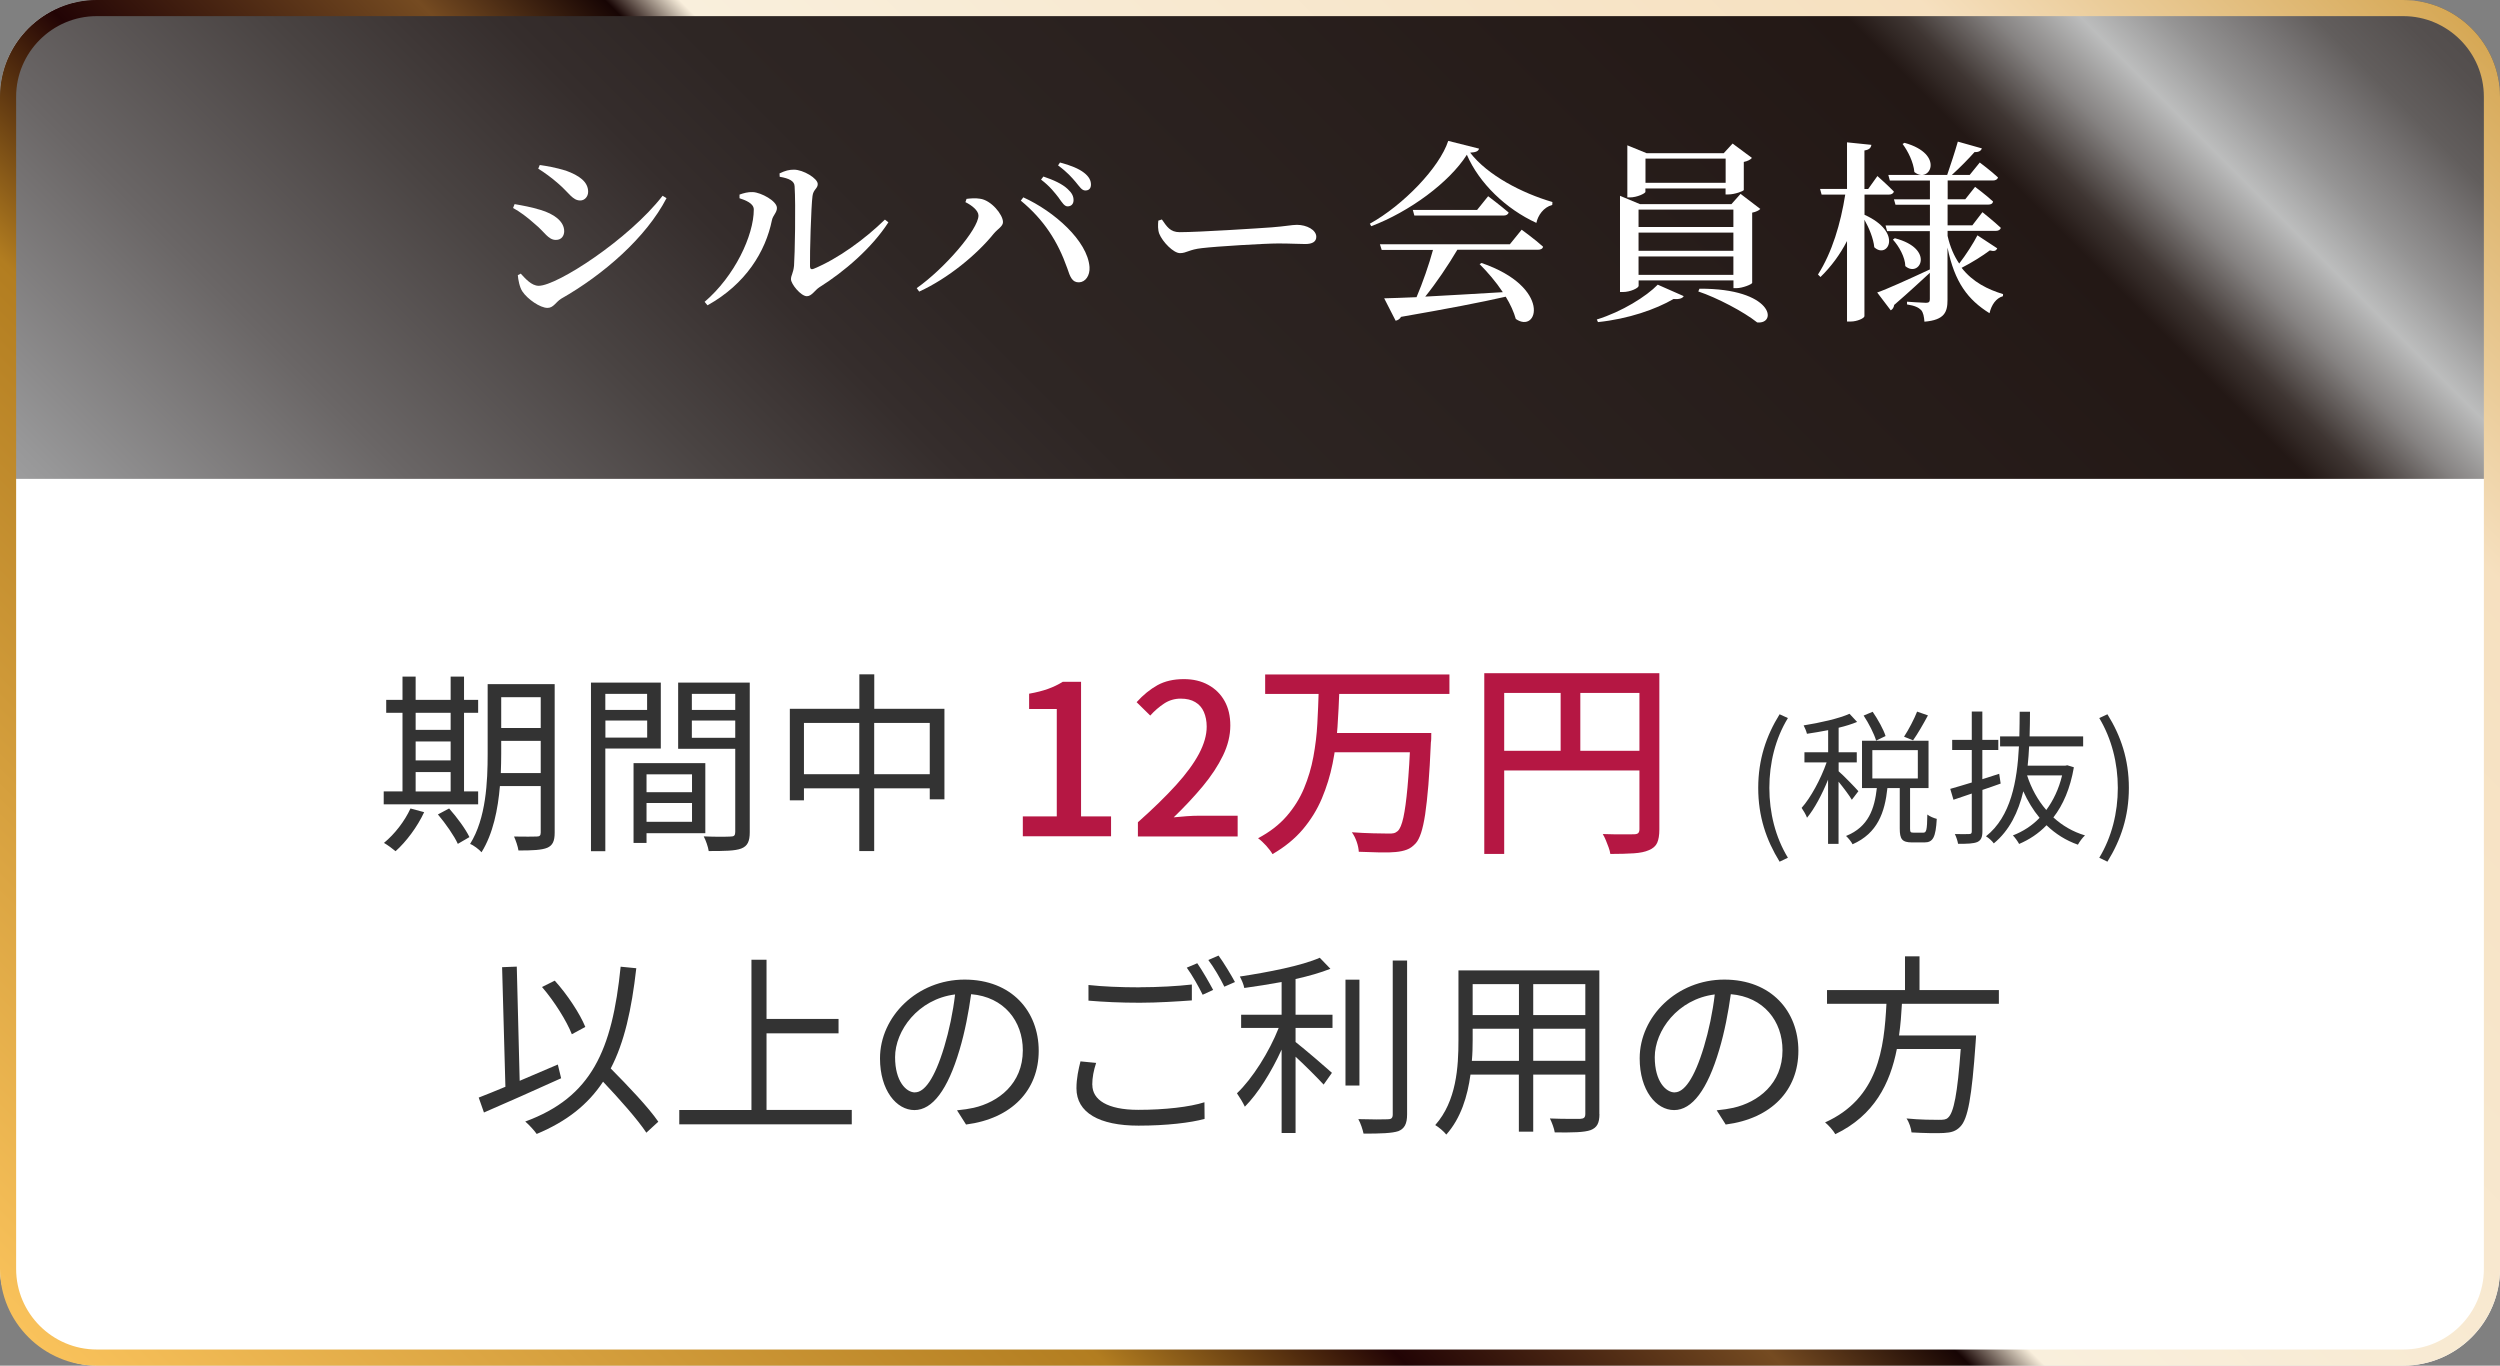
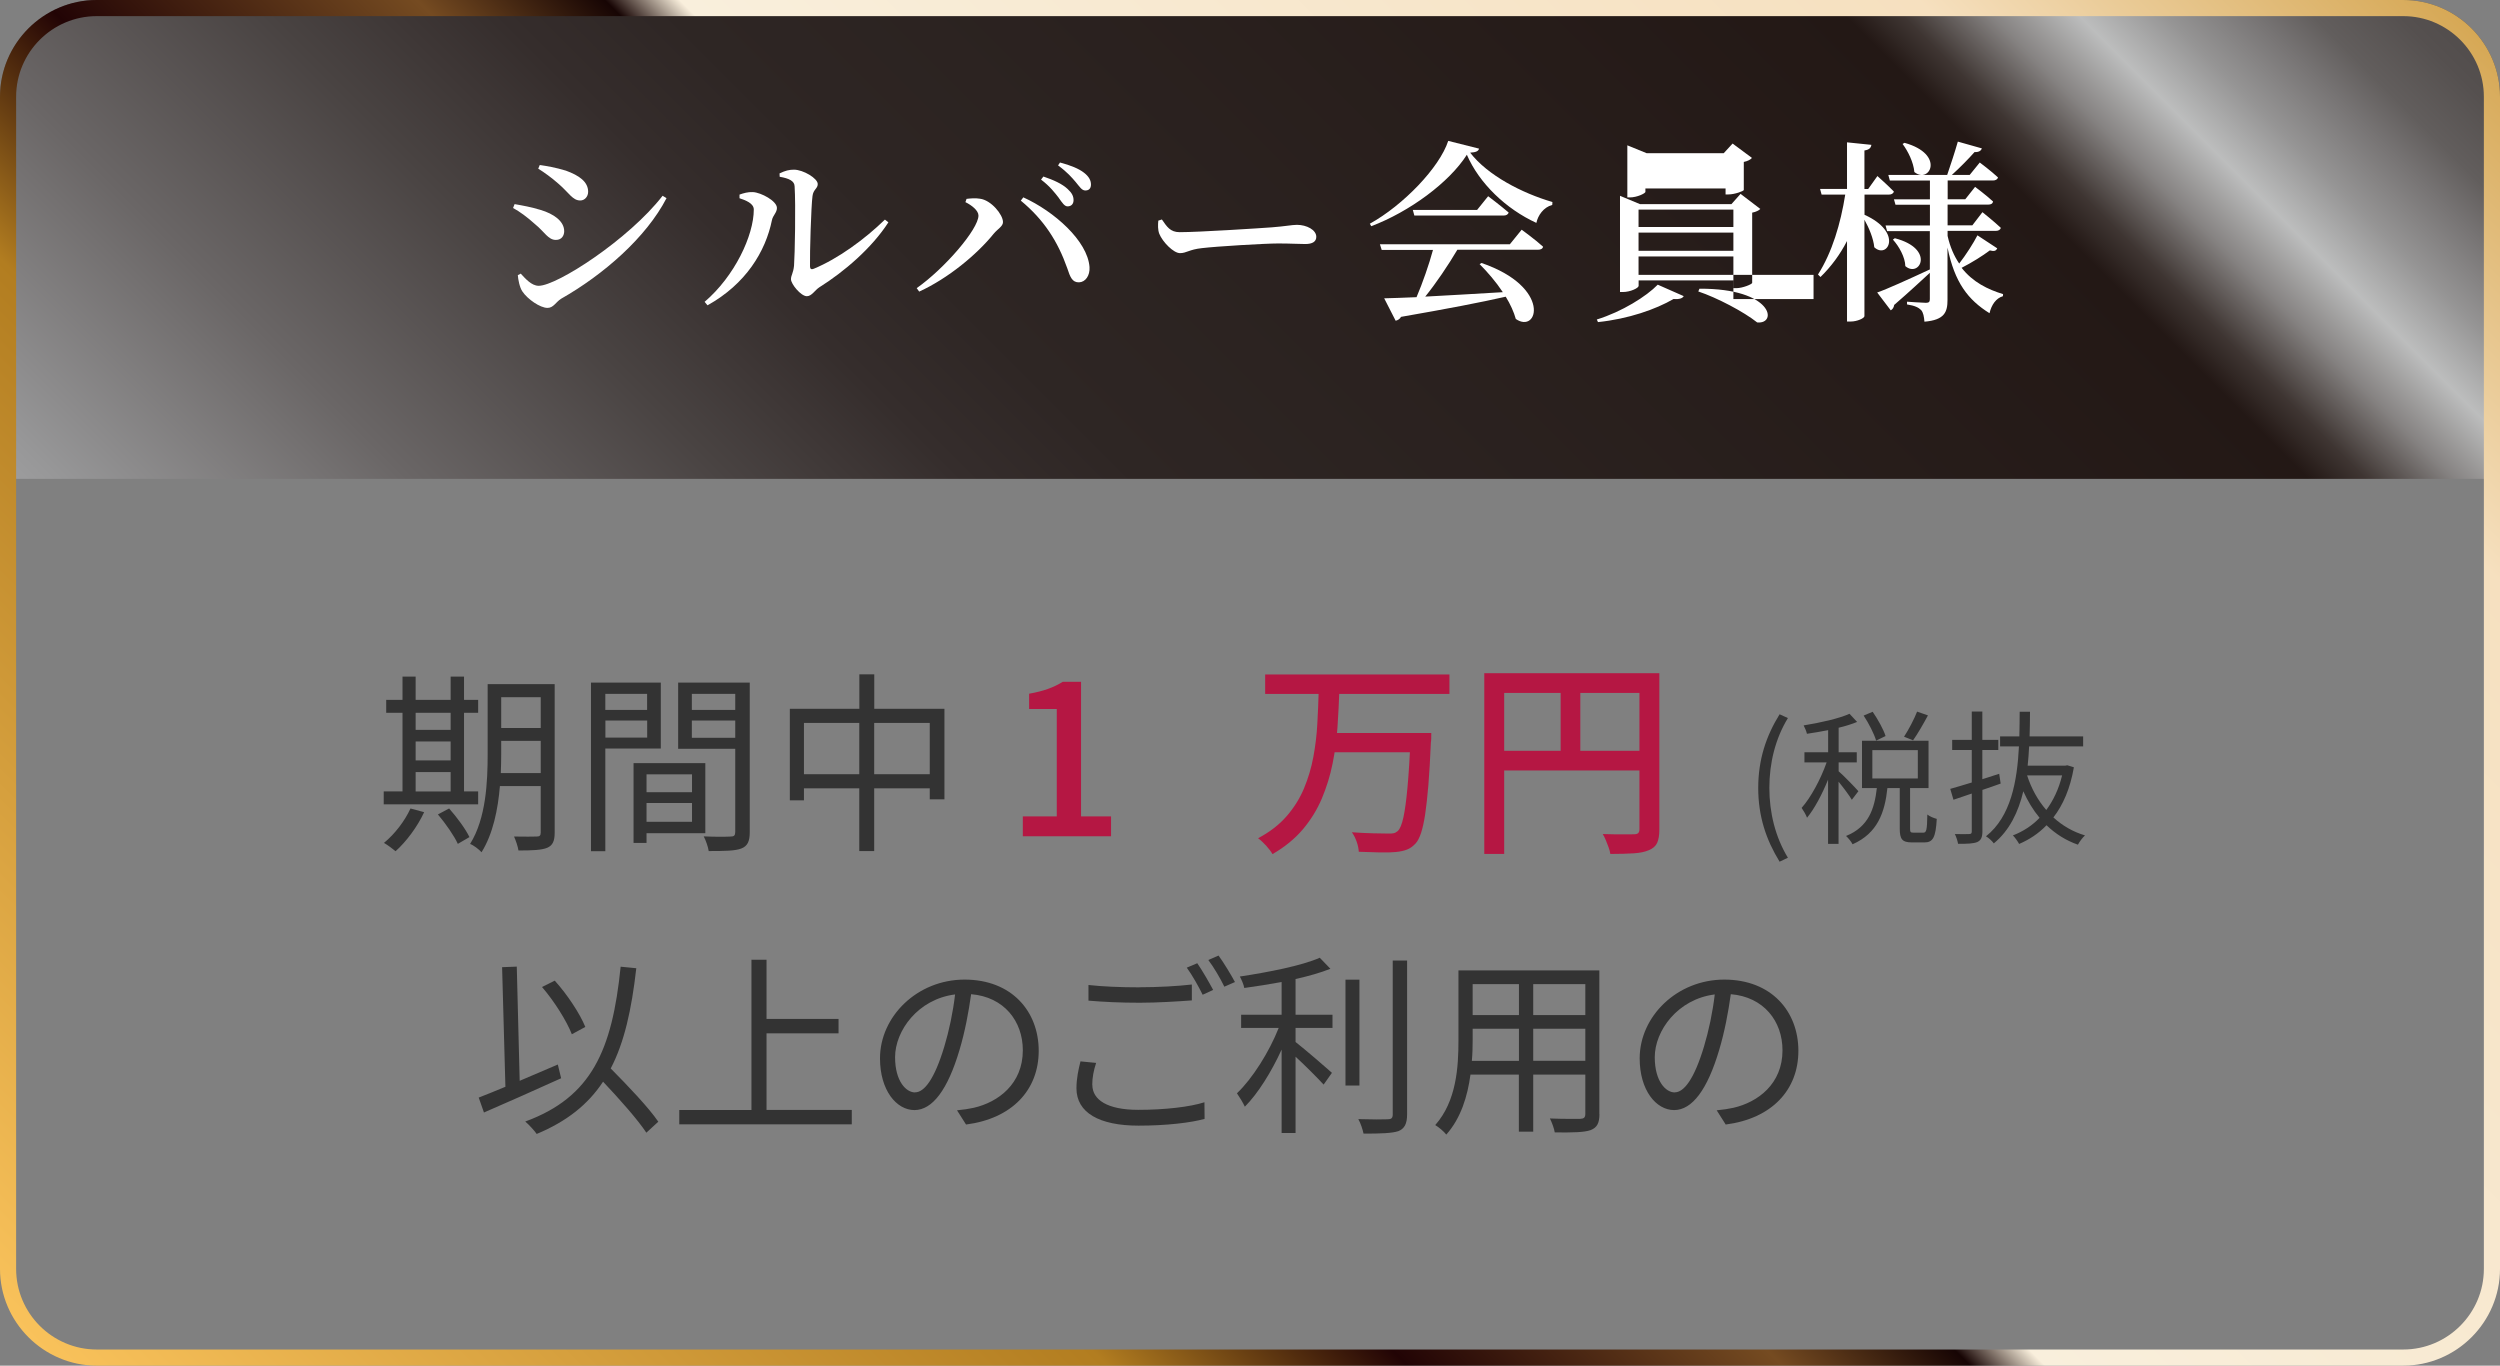
<svg xmlns="http://www.w3.org/2000/svg" id="_レイヤー_2" data-name="レイヤー 2" viewBox="0 0 310 169.34">
  <rect x="0" y="0" width="310" height="169.34" fill="#808080" stroke="none" />
  <defs>
    <style>
      .cls-1 {
        fill: url(#_新規グラデーションスウォッチ_4);
      }

      .cls-2 {
        fill: #b51743;
      }

      .cls-3 {
        fill: #fff;
      }

      .cls-4 {
        fill: url(#_名称未設定グラデーション_609);
      }

      .cls-5 {
        fill: #333;
      }
    </style>
    <linearGradient id="_名称未設定グラデーション_609" data-name="名称未設定グラデーション 609" x1="64.42" y1="123.8" x2="245.58" y2="-57.37" gradientUnits="userSpaceOnUse">
      <stop offset="0" stop-color="#9e9e9f" />
      <stop offset=".02" stop-color="#979798" />
      <stop offset=".14" stop-color="#6a6666" />
      <stop offset=".25" stop-color="#494342" />
      <stop offset=".33" stop-color="#352d2c" />
      <stop offset=".39" stop-color="#2e2624" />
      <stop offset=".79" stop-color="#231815" />
      <stop offset=".81" stop-color="#3f3633" />
      <stop offset=".84" stop-color="#868382" />
      <stop offset=".87" stop-color="#bcbdbd" />
      <stop offset=".9" stop-color="#959494" />
      <stop offset=".93" stop-color="#777474" />
      <stop offset=".95" stop-color="#625e5d" />
      <stop offset=".98" stop-color="#55504f" />
      <stop offset="1" stop-color="#514c4b" />
    </linearGradient>
    <linearGradient id="_新規グラデーションスウォッチ_4" data-name="新規グラデーションスウォッチ 4" x1="38.69" y1="200.98" x2="271.31" y2="-31.64" gradientUnits="userSpaceOnUse">
      <stop offset="0" stop-color="#f9c25b" />
      <stop offset=".28" stop-color="#b27d20" />
      <stop offset=".36" stop-color="#220405" />
      <stop offset=".46" stop-color="#754b21" />
      <stop offset=".51" stop-color="#170504" />
      <stop offset=".53" stop-color="#f9efdc" />
      <stop offset=".86" stop-color="#f6e0bf" />
      <stop offset="1" stop-color="#d6a855" />
    </linearGradient>
  </defs>
  <g id="_デザイン" data-name="デザイン">
    <g>
-       <rect class="cls-3" y="0" width="310" height="169.34" rx="12" ry="12" />
      <path class="cls-4" d="M0,59.38V12C0,5.4,5.4,0,12,0h286c6.6,0,12,5.4,12,12v47.38" />
      <g>
        <g>
          <path class="cls-5" d="M59.29,99.74h-11.71v-1.61h2.33v-9.74h-2.02v-1.61h2.02v-2.88h1.63v2.88h4.34v-2.88h1.66v2.88h1.75v1.61h-1.75v9.74h1.75v1.61ZM52.6,100.7c-.86,1.85-2.23,3.67-3.55,4.85-.34-.29-1.01-.79-1.44-1.03,1.32-1.08,2.57-2.69,3.29-4.27l1.7.46ZM51.54,88.39v2.11h4.34v-2.11h-4.34ZM51.54,94.29h4.34v-2.35h-4.34v2.35ZM51.54,98.14h4.34v-2.4h-4.34v2.4ZM55.69,100.25c.96,1.08,2.06,2.57,2.52,3.55l-1.44.84c-.43-.96-1.51-2.52-2.47-3.65l1.39-.74ZM68.78,103.25c0,1.06-.26,1.58-.91,1.87-.7.29-1.8.34-3.58.34-.07-.5-.34-1.27-.55-1.73,1.27.02,2.47.02,2.81,0,.36,0,.5-.12.5-.5v-5.76h-5.06c-.24,2.86-.84,5.9-2.28,8.21-.29-.34-1.01-.89-1.42-1.03,1.99-3.17,2.18-7.73,2.18-11.16v-8.66h8.31v18.43ZM67.05,95.85v-3.98h-4.9v1.61c0,.74-.02,1.56-.05,2.38h4.94ZM62.15,86.45v3.82h4.9v-3.82h-4.9Z" />
          <path class="cls-5" d="M75.06,92.83v12.72h-1.78v-20.91h8.66v8.18h-6.89ZM75.06,86.04v1.99h5.18v-1.99h-5.18ZM80.25,91.46v-2.11h-5.18v2.11h5.18ZM80.17,103.32v1.2h-1.61v-9.89h8.9v8.69h-7.3ZM80.17,96.02v2.21h5.64v-2.21h-5.64ZM85.81,101.9v-2.33h-5.64v2.33h5.64ZM92.97,103.18c0,1.13-.26,1.73-1.06,2.04-.77.29-2.04.31-4.03.31-.07-.5-.36-1.34-.62-1.82,1.46.07,2.93.05,3.36.02.41,0,.55-.14.55-.58v-10.3h-7.08v-8.21h8.88v18.53ZM85.79,86.04v1.99h5.38v-1.99h-5.38ZM91.17,91.49v-2.14h-5.38v2.14h5.38Z" />
          <path class="cls-5" d="M117.11,87.89v11.23h-1.82v-1.37h-6.89v7.78h-1.85v-7.78h-6.86v1.49h-1.75v-11.35h8.62v-4.27h1.85v4.27h8.71ZM106.55,96v-6.36h-6.86v6.36h6.86ZM115.29,96v-6.36h-6.89v6.36h6.89Z" />
        </g>
        <g>
          <path class="cls-2" d="M126.83,103.7v-2.47h4.21v-13.31h-3.43v-1.9c.9-.16,1.69-.36,2.35-.6.67-.24,1.28-.54,1.83-.88h2.26v16.69h3.72v2.47h-10.95Z" />
-           <path class="cls-2" d="M141.1,103.7v-1.74c1.89-1.68,3.47-3.22,4.73-4.61,1.27-1.4,2.21-2.69,2.85-3.89.63-1.2.95-2.31.95-3.35,0-.69-.12-1.3-.35-1.83-.23-.53-.59-.94-1.07-1.22-.48-.29-1.08-.43-1.81-.43s-1.43.2-2.05.61c-.62.41-1.2.91-1.72,1.49l-1.69-1.66c.81-.9,1.68-1.6,2.59-2.11.91-.5,2-.75,3.26-.75,1.16,0,2.18.24,3.04.72.87.48,1.54,1.14,2.02,2,.48.86.71,1.87.71,3.03,0,1.23-.3,2.47-.91,3.73-.61,1.26-1.44,2.52-2.5,3.8-1.06,1.27-2.26,2.56-3.61,3.86.5-.05,1.04-.1,1.6-.14.56-.04,1.07-.06,1.52-.06h4.81v2.57h-12.38Z" />
          <path class="cls-2" d="M163.51,85.63h2.57c-.05,1.47-.13,2.98-.23,4.51-.1,1.53-.31,3.05-.61,4.55-.3,1.5-.75,2.94-1.33,4.32-.58,1.38-1.37,2.65-2.35,3.82-.99,1.17-2.25,2.2-3.77,3.08-.19-.33-.46-.68-.79-1.05-.34-.37-.67-.68-1-.92,1.44-.76,2.62-1.67,3.54-2.73.92-1.06,1.64-2.21,2.16-3.46.52-1.25.91-2.55,1.16-3.91.25-1.36.42-2.73.49-4.12.08-1.39.13-2.75.17-4.08ZM156.88,83.63h22.85v2.42h-22.85v-2.42ZM165.1,90.89h10.69v2.39h-10.69v-2.39ZM174.93,90.89h2.55c0,.3,0,.53-.01.72,0,.18-.02.32-.04.43-.09,2.08-.19,3.85-.31,5.3-.12,1.46-.26,2.67-.4,3.64-.15.97-.32,1.74-.51,2.31s-.41,1-.65,1.27c-.35.38-.71.65-1.1.79-.39.15-.85.25-1.39.3-.49.05-1.15.07-1.99.05-.84-.02-1.7-.04-2.59-.08-.02-.36-.1-.78-.26-1.24-.16-.46-.36-.85-.6-1.18.94.07,1.82.11,2.65.13.83.02,1.43.03,1.79.03.31.02.56,0,.74-.04.18-.04.35-.13.51-.27.28-.26.51-.82.7-1.68.19-.86.36-2.11.51-3.74.15-1.64.28-3.74.4-6.3v-.44Z" />
          <path class="cls-2" d="M184.05,83.48h20.38v2.44h-17.91v19.97h-2.47v-22.41ZM185.41,93.1h19.06v2.44h-19.06v-2.44ZM193.52,84.75h2.44v9.57h-2.44v-9.57ZM203.29,83.48h2.47v19.37c0,.71-.09,1.26-.27,1.66-.18.4-.52.7-1.03.91-.47.21-1.09.34-1.87.39-.78.05-1.75.08-2.91.08-.03-.24-.1-.51-.21-.81-.1-.29-.22-.59-.34-.88-.12-.29-.25-.55-.39-.78.57.02,1.12.03,1.64.04.52,0,.98,0,1.39,0,.41,0,.69-.01.84-.01.24,0,.42-.05.52-.14.1-.09.16-.26.16-.48v-19.34Z" />
        </g>
        <g>
          <path class="cls-5" d="M69.59,133.7c-3.31,1.51-6.94,3.1-9.58,4.25l-.65-1.85c.94-.36,2.06-.82,3.31-1.34l-.41-14.83,1.82-.07.36,14.16c1.54-.65,3.14-1.34,4.73-2.02l.41,1.7ZM80.16,140.47c-1.1-1.66-3.34-4.18-5.38-6.34-1.87,2.83-4.49,4.92-8.23,6.48-.24-.36-.98-1.18-1.42-1.54,8.23-3.02,10.78-8.83,11.83-19.2l1.94.19c-.58,5.14-1.49,9.22-3.17,12.43,2.14,2.16,4.68,4.82,5.9,6.6l-1.49,1.37ZM70.91,128.25c-.65-1.66-2.18-4.1-3.7-5.86l1.58-.79c1.58,1.75,3.12,4.1,3.79,5.74l-1.68.91Z" />
          <path class="cls-5" d="M105.62,137.64v1.78h-21.39v-1.78h8.95v-18.63h1.87v7.34h8.93v1.78h-8.93v9.5h10.56Z" />
          <path class="cls-5" d="M119.8,139.46l-1.13-1.78c.77-.07,1.51-.19,2.06-.31,3.07-.7,6.1-2.98,6.1-7.13,0-3.62-2.33-6.62-6.41-6.96-.31,2.23-.77,4.68-1.44,6.91-1.46,4.94-3.36,7.46-5.59,7.46s-4.27-2.45-4.27-6.41c0-5.21,4.63-9.77,10.49-9.77s9.19,3.96,9.19,8.83-3.31,8.4-9,9.14ZM113.47,135.45c1.13,0,2.4-1.61,3.62-5.66.6-1.99,1.08-4.27,1.34-6.48-4.61.58-7.44,4.51-7.44,7.78,0,3.02,1.39,4.37,2.47,4.37Z" />
          <path class="cls-5" d="M135.45,134.52c0,1.85,1.85,3.1,5.69,3.1,3.31,0,6.41-.36,8.21-.94l.02,2.06c-1.7.48-4.75.84-8.19.84-4.87,0-7.7-1.61-7.7-4.63,0-1.25.26-2.38.5-3.34l1.94.19c-.31.94-.48,1.82-.48,2.71ZM141.31,122.42c2.3,0,4.75-.14,6.48-.34v1.97c-1.63.12-4.25.29-6.46.29-2.42,0-4.46-.1-6.36-.26v-1.94c1.73.19,3.94.29,6.34.29ZM150.43,122.75l-1.3.6c-.48-.98-1.3-2.45-1.97-3.36l1.3-.55c.6.86,1.46,2.35,1.97,3.31ZM153.14,121.77l-1.32.58c-.5-1.03-1.3-2.4-1.99-3.31l1.27-.55c.65.89,1.56,2.4,2.04,3.29Z" />
          <path class="cls-5" d="M160.65,125.83h4.58v1.63h-4.58v1.75c1.08.84,3.82,3.19,4.51,3.82l-1.03,1.46c-.72-.79-2.26-2.33-3.48-3.46v9.46h-1.73v-10.34c-1.25,2.74-2.93,5.45-4.56,7.08-.22-.48-.67-1.22-.98-1.66,1.92-1.82,4.01-5.14,5.18-8.11h-4.66v-1.63h5.02v-4.06c-1.56.29-3.14.53-4.63.74-.07-.43-.34-1.03-.55-1.42,3.5-.53,7.68-1.34,9.91-2.33l1.32,1.37c-1.2.48-2.71.91-4.32,1.27v4.42ZM168.57,134.61h-1.73v-13.13h1.73v13.13ZM174.48,119.11v19.06c0,1.22-.34,1.78-1.08,2.09-.79.26-2.14.31-4.32.31-.1-.48-.36-1.3-.65-1.8,1.68.05,3.19.05,3.65.02.43,0,.62-.14.62-.6v-19.08h1.78Z" />
          <path class="cls-5" d="M198.33,138.14c0,1.15-.31,1.68-1.08,1.99-.82.29-2.21.31-4.46.29-.07-.48-.36-1.25-.6-1.73,1.68.07,3.31.05,3.74.05.48-.02.65-.17.65-.62v-4.87h-6.46v7.08h-1.78v-7.08h-6c-.36,2.66-1.18,5.4-3,7.44-.26-.36-.98-.96-1.37-1.18,2.64-2.98,2.88-7.2,2.88-10.54v-8.64h17.47v17.81ZM188.35,131.54v-3.98h-5.74v1.42c0,.79-.02,1.68-.1,2.57h5.83ZM182.61,122.03v3.84h5.74v-3.84h-5.74ZM196.58,122.03h-6.46v3.84h6.46v-3.84ZM196.58,131.54v-3.98h-6.46v3.98h6.46Z" />
          <path class="cls-5" d="M214,139.46l-1.13-1.78c.77-.07,1.51-.19,2.06-.31,3.07-.7,6.1-2.98,6.1-7.13,0-3.62-2.33-6.62-6.41-6.96-.31,2.23-.77,4.68-1.44,6.91-1.46,4.94-3.36,7.46-5.59,7.46s-4.27-2.45-4.27-6.41c0-5.21,4.63-9.77,10.49-9.77s9.19,3.96,9.19,8.83-3.31,8.4-9,9.14ZM207.67,135.45c1.13,0,2.4-1.61,3.62-5.66.6-1.99,1.08-4.27,1.34-6.48-4.61.58-7.44,4.51-7.44,7.78,0,3.02,1.39,4.37,2.47,4.37Z" />
-           <path class="cls-5" d="M235.84,124.46c-.07,1.3-.17,2.62-.36,3.94h9.55s-.02.58-.05.86c-.48,6.84-.96,9.48-1.9,10.44-.55.58-1.13.74-2.04.79-.84.05-2.4.02-4.01-.07-.05-.5-.29-1.25-.62-1.73,1.7.17,3.41.17,4.01.17.55,0,.89-.02,1.13-.26.72-.62,1.18-2.98,1.58-8.52h-7.92c-.84,4.25-2.76,8.21-7.63,10.56-.26-.46-.82-1.1-1.27-1.46,6.62-2.98,7.32-9.19,7.61-14.71h-7.37v-1.7h9.67v-4.18h1.8v4.18h9.84v1.7h-12.03Z" />
        </g>
        <g>
          <path class="cls-5" d="M218.02,97.7c0-3.53.99-6.45,2.65-9.13l1.03.47c-1.57,2.57-2.3,5.6-2.3,8.66s.74,6.1,2.3,8.66l-1.03.49c-1.66-2.7-2.65-5.6-2.65-9.15Z" />
          <path class="cls-5" d="M229.62,99.16c-.29-.5-1.03-1.49-1.64-2.23v7.71h-1.3v-7.96c-.74,1.82-1.69,3.62-2.61,4.72-.13-.38-.45-.9-.67-1.22,1.13-1.26,2.38-3.58,3.1-5.64h-2.75v-1.26h2.94v-2.74c-.88.18-1.8.32-2.63.45-.07-.31-.25-.74-.41-1.04,2.02-.32,4.38-.85,5.69-1.44l.94,1.01c-.65.27-1.44.52-2.29.72v3.04h2.25v1.26h-2.25v1.1c.56.47,2.09,2.05,2.45,2.47l-.81,1.06ZM238.49,103.25c.38,0,.47-.29.5-2.25.27.23.81.45,1.17.54-.13,2.3-.47,2.92-1.53,2.92h-1.53c-1.24,0-1.53-.4-1.53-1.73v-5.01h-1.53c-.32,3.02-1.21,5.6-4.32,6.97-.14-.29-.52-.77-.81-1.03,2.81-1.13,3.53-3.39,3.82-5.94h-1.84v-5.87h8.25v5.87h-2.29v5.01c0,.45.05.52.45.52h1.19ZM232.64,91.83c-.25-.83-.9-2.12-1.55-3.1l1.12-.47c.65.94,1.35,2.2,1.6,3.01l-1.17.56ZM232.17,96.53h5.64v-3.51h-5.64v3.51ZM239.07,88.7c-.59,1.1-1.28,2.3-1.85,3.1l-1.12-.45c.56-.85,1.26-2.18,1.62-3.11l1.35.47Z" />
          <path class="cls-5" d="M248.09,97.16c-.76.27-1.51.54-2.27.79v5.13c0,.74-.18,1.12-.63,1.33-.49.2-1.21.23-2.39.22-.05-.32-.23-.88-.4-1.21.81.02,1.55.02,1.78,0,.23,0,.32-.07.32-.34v-4.68l-2.27.77-.4-1.35c.74-.2,1.66-.49,2.67-.79v-4.03h-2.43v-1.26h2.43v-3.51h1.31v3.51h1.98v1.26h-1.98v3.62l2.09-.67.18,1.21ZM257.16,95.15c-.45,2.61-1.33,4.65-2.54,6.21,1.1,1.01,2.41,1.78,3.92,2.23-.31.27-.68.79-.88,1.15-1.49-.52-2.79-1.35-3.89-2.41-.99,1.03-2.14,1.78-3.4,2.32-.16-.31-.52-.81-.77-1.06,1.22-.47,2.36-1.19,3.31-2.18-.81-.97-1.48-2.09-2.02-3.29-.61,2.56-1.71,4.86-3.66,6.46-.2-.29-.63-.68-.97-.88,3.1-2.45,3.87-6.84,4.09-11.15h-2.34v-1.24h2.39c.02-1.04.04-2.07.04-3.06h1.28c0,.99-.02,2.02-.05,3.06h6.64v1.24h-6.7c-.04.79-.09,1.6-.18,2.39h4.68l.23-.05.81.25ZM251.36,96.15c.52,1.6,1.31,3.06,2.38,4.29.86-1.17,1.55-2.59,1.96-4.29h-4.34Z" />
-           <path class="cls-5" d="M260.31,106.36c1.55-2.56,2.3-5.6,2.3-8.66s-.76-6.09-2.3-8.66l1.01-.47c1.67,2.68,2.66,5.6,2.66,9.13s-.99,6.45-2.66,9.15l-1.01-.49Z" />
        </g>
      </g>
      <g>
        <path class="cls-3" d="M63.62,25.79l.19-.48c1.08.19,2.02.36,3.22.72,1.61.48,2.93,1.39,2.93,2.64,0,.48-.26,1.08-1.03,1.08-.96,0-1.39-.98-2.57-1.94-1.01-.91-1.9-1.56-2.74-2.02ZM82.17,24.28l.48.29c-2.52,4.87-7.8,9.48-13.08,12.48-.65.41-.94,1.13-1.68,1.13-.91,0-2.47-1.08-3.1-2.02-.36-.5-.55-1.54-.58-2.04l.36-.19c.58.62,1.34,1.51,2.23,1.51,2.28,0,11.19-5.78,15.36-11.16ZM66.74,20.92l.19-.46c.84.12,1.97.31,3.24.7,1.66.6,2.76,1.39,2.76,2.62,0,.58-.41,1.08-.98,1.08-.94,0-1.39-.94-2.66-2.04-.89-.79-1.8-1.44-2.54-1.9Z" />
        <path class="cls-3" d="M91.7,24.59v-.46c.48-.17,1.03-.34,1.66-.31,1.01.05,2.98,1.1,2.98,1.97,0,.58-.5.91-.62,1.51-.79,3.89-3.24,7.92-7.99,10.56l-.36-.43c3.72-3.17,6.1-8.23,6.1-11.45,0-.77-1.03-1.15-1.75-1.39ZM96.67,21.5c.7-.34,1.18-.46,1.78-.46,1.15,0,2.95,1.08,2.95,1.78,0,.58-.55.65-.65,1.49-.17,1.27-.34,6.96-.31,8.71,0,.34.17.43.46.31,3.02-1.25,6.31-3.65,8.83-6.1l.43.34c-2.04,3.17-5.47,6.12-8.57,8.06-.55.36-.94,1.1-1.54,1.1-.74,0-1.97-1.51-1.97-2.11,0-.48.29-.74.38-1.68.1-1.25.22-7.54.07-9.84-.02-.65-.67-.98-1.85-1.18l-.02-.43Z" />
        <path class="cls-3" d="M119.71,25.07l.14-.41c.41-.05,1.1-.12,1.66-.02,1.39.17,2.86,1.97,2.86,2.9,0,.53-.65.84-1.15,1.44-2.09,2.59-5.66,5.54-9.24,7.18l-.31-.43c3.48-2.45,7.66-7.32,7.66-9,0-.62-.82-1.27-1.61-1.66ZM133.8,35.01c-.84.02-1.1-.65-1.46-1.75-1.18-3.34-2.9-6.02-5.76-8.38l.31-.41c3.82,1.73,7.97,5.4,8.21,8.64.07,1.06-.5,1.87-1.3,1.9ZM131.3,24.55c-.48-.62-1.1-1.44-2.21-2.28l.29-.38c1.27.43,2.33.91,3,1.54.55.5.74.91.74,1.39s-.29.77-.74.77c-.38,0-.65-.43-1.08-1.03ZM133.41,22.6c-.5-.58-1.03-1.22-2.21-2.09l.24-.36c1.3.34,2.35.77,2.98,1.27.62.48.86.96.86,1.46s-.26.74-.7.74-.7-.46-1.18-1.03Z" />
        <path class="cls-3" d="M144.07,27.21c.62.89,1.03,1.58,2.21,1.58,2.38,0,10.1-.5,11.42-.6,1.61-.12,2.52-.31,3.12-.31,1.2,0,2.4.62,2.4,1.49,0,.58-.46.89-1.37.89s-1.75-.07-3.36-.07-7.63.36-9.46.58c-1.58.17-1.9.62-2.71.62s-2.16-1.39-2.57-2.4c-.19-.5-.17-1.1-.12-1.63l.43-.14Z" />
        <path class="cls-3" d="M183.4,18.43c-.07.31-.38.46-1.1.5,2.16,2.81,6.43,5.02,10.2,6.12l-.02.36c-1.08.29-1.78,1.3-1.97,2.23-3.77-1.73-7.08-4.9-8.62-8.45-2.18,3.43-7.1,7.06-11.86,8.86l-.17-.31c4.15-2.3,8.64-6.96,9.72-10.27l3.82.96ZM188.68,28.48s1.68,1.22,2.66,2.11c-.05.26-.29.38-.65.38h-9.98c-1.13,1.92-2.64,4.15-3.98,5.81,2.71-.14,6.07-.34,9.62-.55-.86-1.3-1.92-2.52-2.88-3.48l.24-.14c8.74,3,7.01,8.86,4.25,6.94-.24-.86-.67-1.82-1.25-2.76-3.07.7-7.18,1.49-12.98,2.5-.14.26-.41.43-.67.48l-1.42-2.78c.96-.02,2.33-.07,4.01-.14.74-1.73,1.56-4.08,2.04-5.86h-6.36l-.22-.7h16.11l1.46-1.8ZM184.53,24.33s1.56,1.18,2.54,2.02c-.07.26-.31.38-.65.38h-11.04l-.19-.7h7.97l1.37-1.7Z" />
-         <path class="cls-3" d="M198,39.62c3.12-.96,6.17-2.88,7.56-4.32l3.22,1.42c-.14.26-.5.41-1.27.36-2.18,1.27-5.59,2.47-9.36,2.86l-.14-.31ZM203.18,35.47c0,.24-1.01.74-1.94.74h-.36v-11.93l2.47,1.03h11.35l1.13-1.27,2.45,1.87c-.17.17-.5.36-1.01.46v8.71c-.02.17-1.2.65-1.94.65h-.38v-.96h-11.76v.7ZM204.04,23.78c0,.19-1.03.7-1.94.7h-.31v-6.46l2.4.98h9.55l1.1-1.2,2.4,1.78c-.14.19-.53.41-1.01.5v3.48c-.02.14-1.15.55-1.9.55h-.36v-.74h-9.94v.41ZM203.18,25.99v2.16h11.76v-2.16h-11.76ZM214.94,28.84h-11.76v2.26h11.76v-2.26ZM214.94,34.08v-2.28h-11.76v2.28h11.76ZM204.04,19.67v3h9.94v-3h-9.94ZM210.74,35.8c9.14-.05,9.7,4.44,7.15,4.18-1.66-1.32-4.99-3.07-7.3-3.84l.14-.34Z" />
+         <path class="cls-3" d="M198,39.62c3.12-.96,6.17-2.88,7.56-4.32l3.22,1.42c-.14.26-.5.41-1.27.36-2.18,1.27-5.59,2.47-9.36,2.86l-.14-.31ZM203.18,35.47c0,.24-1.01.74-1.94.74h-.36v-11.93l2.47,1.03h11.35l1.13-1.27,2.45,1.87c-.17.17-.5.36-1.01.46v8.71c-.02.17-1.2.65-1.94.65h-.38v-.96h-11.76v.7ZM204.04,23.78c0,.19-1.03.7-1.94.7h-.31v-6.46l2.4.98h9.55l1.1-1.2,2.4,1.78c-.14.19-.53.41-1.01.5v3.48c-.02.14-1.15.55-1.9.55h-.36v-.74h-9.94v.41ZM203.18,25.99v2.16h11.76v-2.16h-11.76ZM214.94,28.84h-11.76v2.26h11.76v-2.26ZM214.94,34.08v-2.28h-11.76v2.28h11.76Zv3h9.94v-3h-9.94ZM210.74,35.8c9.14-.05,9.7,4.44,7.15,4.18-1.66-1.32-4.99-3.07-7.3-3.84l.14-.34Z" />
        <path class="cls-3" d="M231.19,26.63c4.85,2.18,2.88,5.57,1.22,4.03-.1-1.08-.65-2.4-1.22-3.41v11.95c0,.26-.91.67-1.7.67h-.46v-9.98c-.86,1.66-1.94,3.14-3.29,4.46l-.31-.31c1.75-2.74,2.81-6.31,3.38-9.91h-2.93l-.19-.7h3.34v-5.78l3.02.31c-.05.36-.24.6-.86.7v4.78h.46l1.15-1.61s1.27,1.13,2.04,1.92c-.07.26-.31.38-.62.38h-3.02v2.5ZM247.63,30.86c-.14.24-.36.34-.89.19-.89.67-2.23,1.51-3.5,2.16,1.39,1.78,3.26,2.69,5.14,3.26l-.02.26c-.84.24-1.42,1.06-1.66,2.11-2.66-1.66-4.32-3.79-5.21-8.14v6.48c0,1.49-.34,2.5-2.86,2.71-.05-.62-.14-1.13-.41-1.44-.31-.31-.77-.55-1.75-.7v-.34s1.92.14,2.35.14c.38,0,.48-.14.48-.46v-3.26c-1.03.94-2.47,2.3-4.42,3.98-.05.31-.19.55-.43.67l-1.68-2.21c1.13-.38,3.84-1.61,6.53-2.86v-4.75h-5.3l-.19-.7h5.5v-2.57h-4.27l-.19-.67h4.46v-2.33h-4.97l-.19-.7h7.3c.43-1.25.98-2.93,1.32-4.13l2.98.84c-.1.29-.36.48-.91.46-.7.79-1.8,1.92-2.81,2.83h2.21l1.25-1.54s1.42,1.06,2.26,1.85c-.07.26-.31.38-.62.38h-5.62v2.33h2.18l1.22-1.54s1.42,1.06,2.23,1.82c-.05.26-.26.38-.6.38h-5.04v2.57h3.07l1.25-1.63s1.42,1.13,2.28,1.94c-.07.26-.31.38-.65.38h-5.95v.62c.31,1.39.82,2.52,1.44,3.43.84-1.08,1.8-2.59,2.26-3.5l2.45,1.61ZM234.96,29.54c5.06,1.32,3.07,4.97,1.3,3.46-.02-1.1-.79-2.47-1.54-3.29l.24-.17ZM236.16,17.71c5.11,1.42,3.1,5.16,1.22,3.62-.1-1.2-.79-2.59-1.46-3.48l.24-.14Z" />
      </g>
    </g>
    <path class="cls-1" d="M298,2c5.51,0,10,4.49,10,10v145.34c0,5.51-4.49,10-10,10H12c-5.51,0-10-4.49-10-10V12C2,6.49,6.49,2,12,2h286M298,0H12C5.4,0,0,5.4,0,12v145.34c0,6.6,5.4,12,12,12h286c6.6,0,12-5.4,12-12V12C310,5.4,304.6,0,298,0h0Z" />
  </g>
</svg>